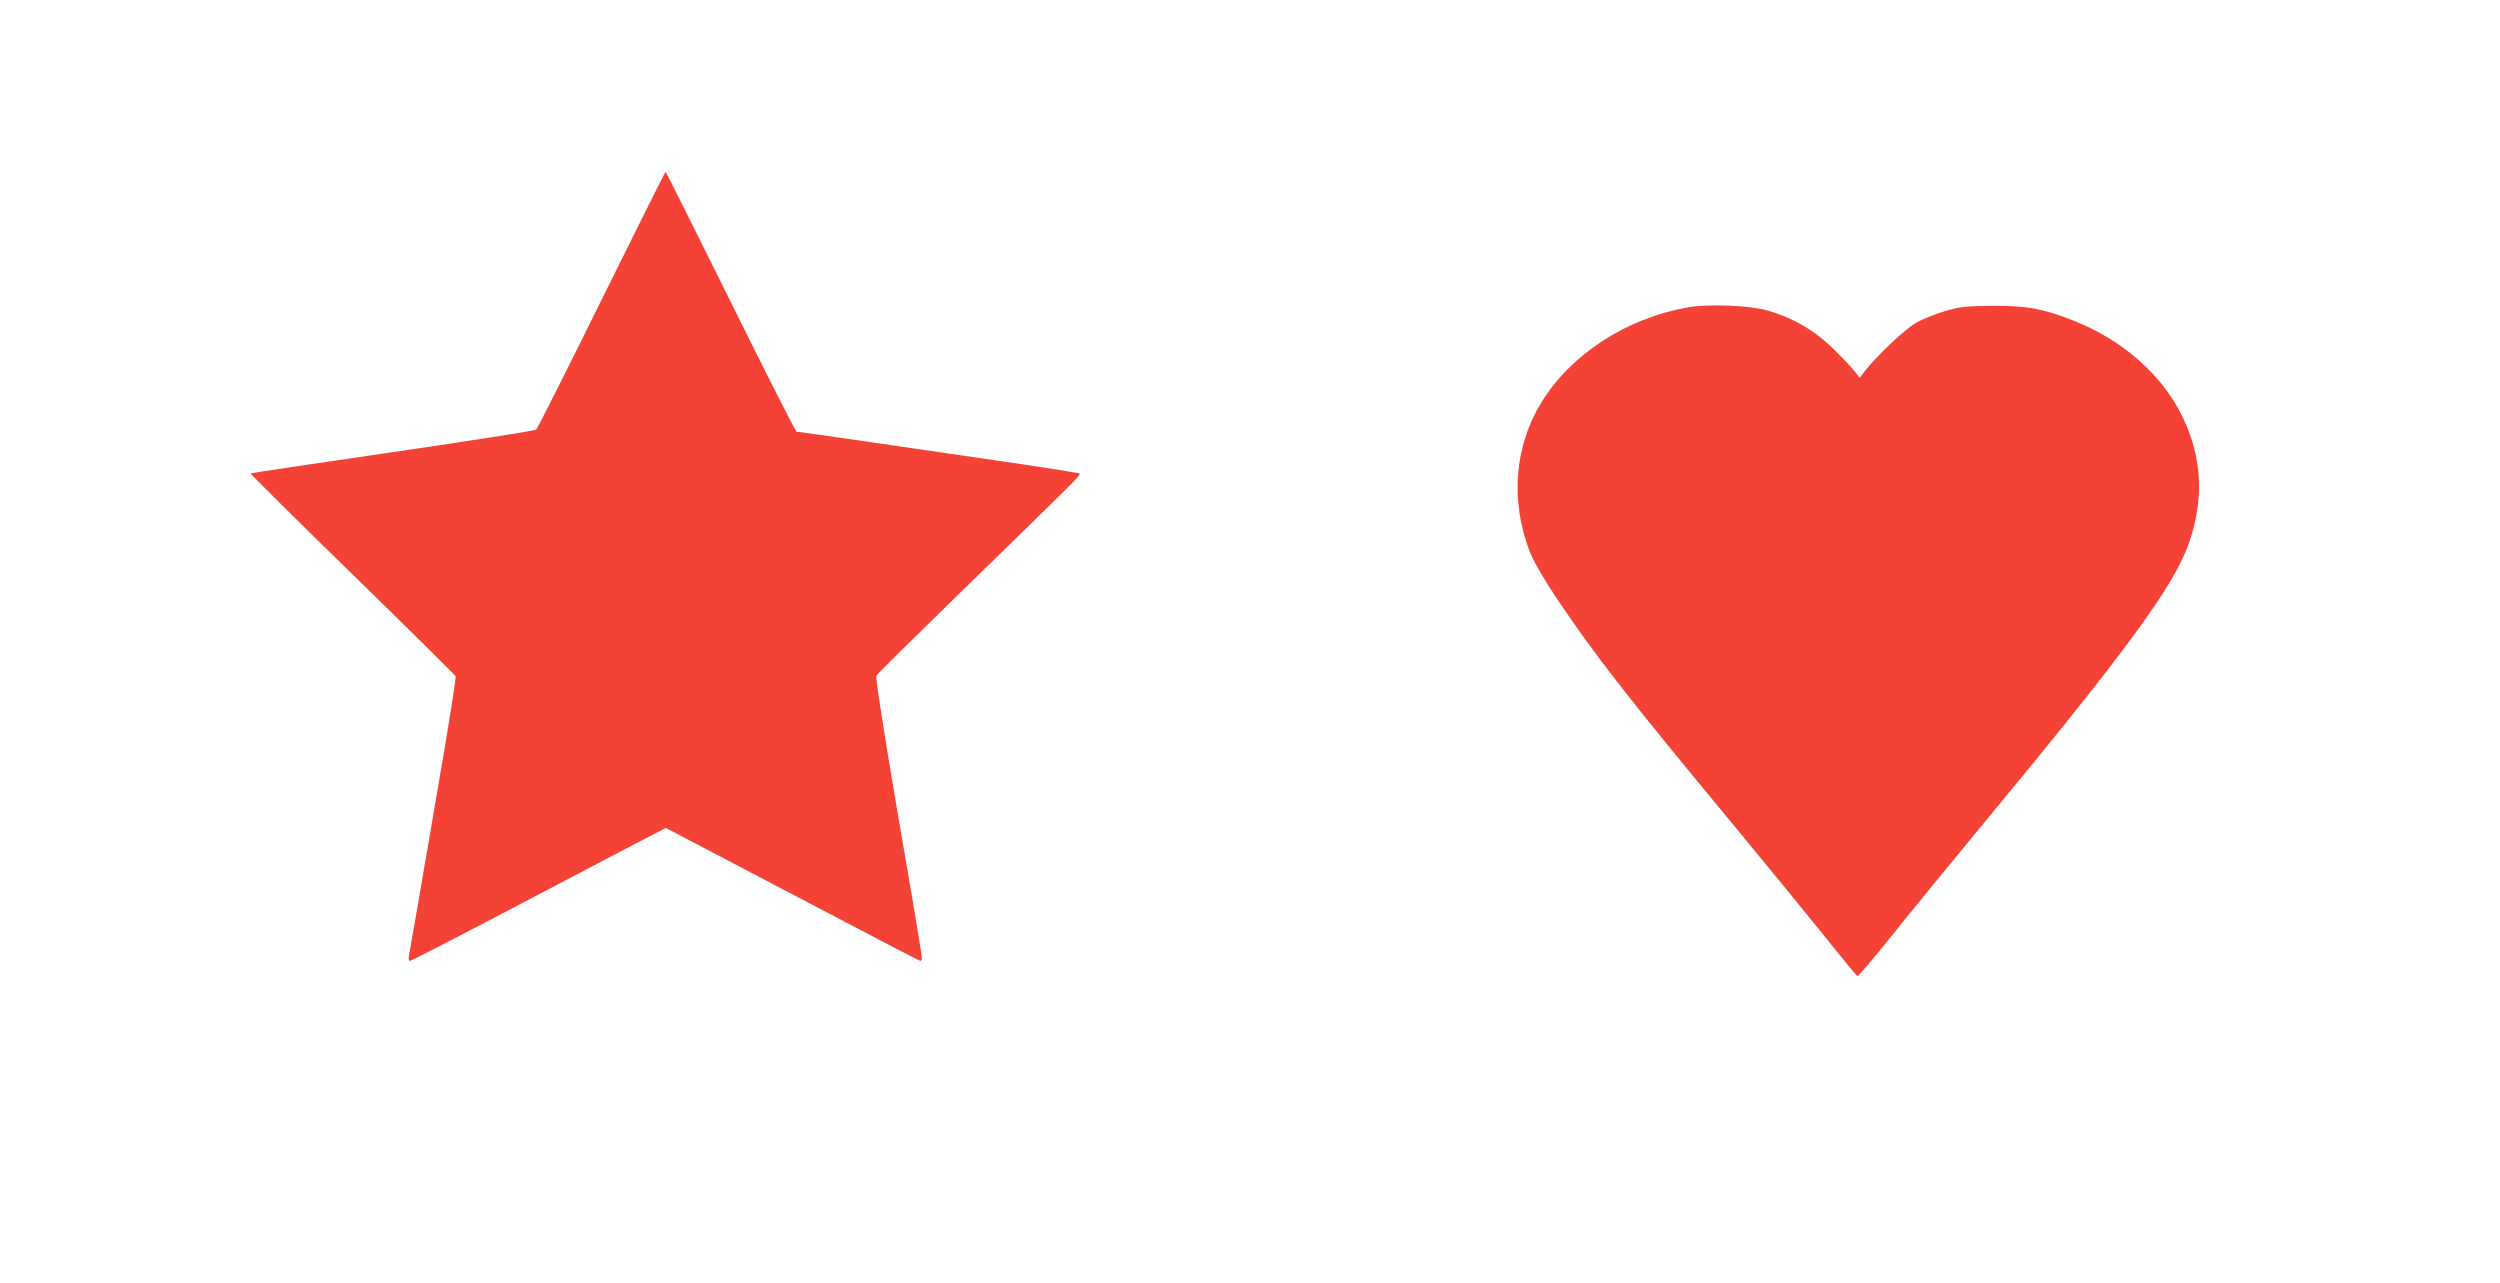
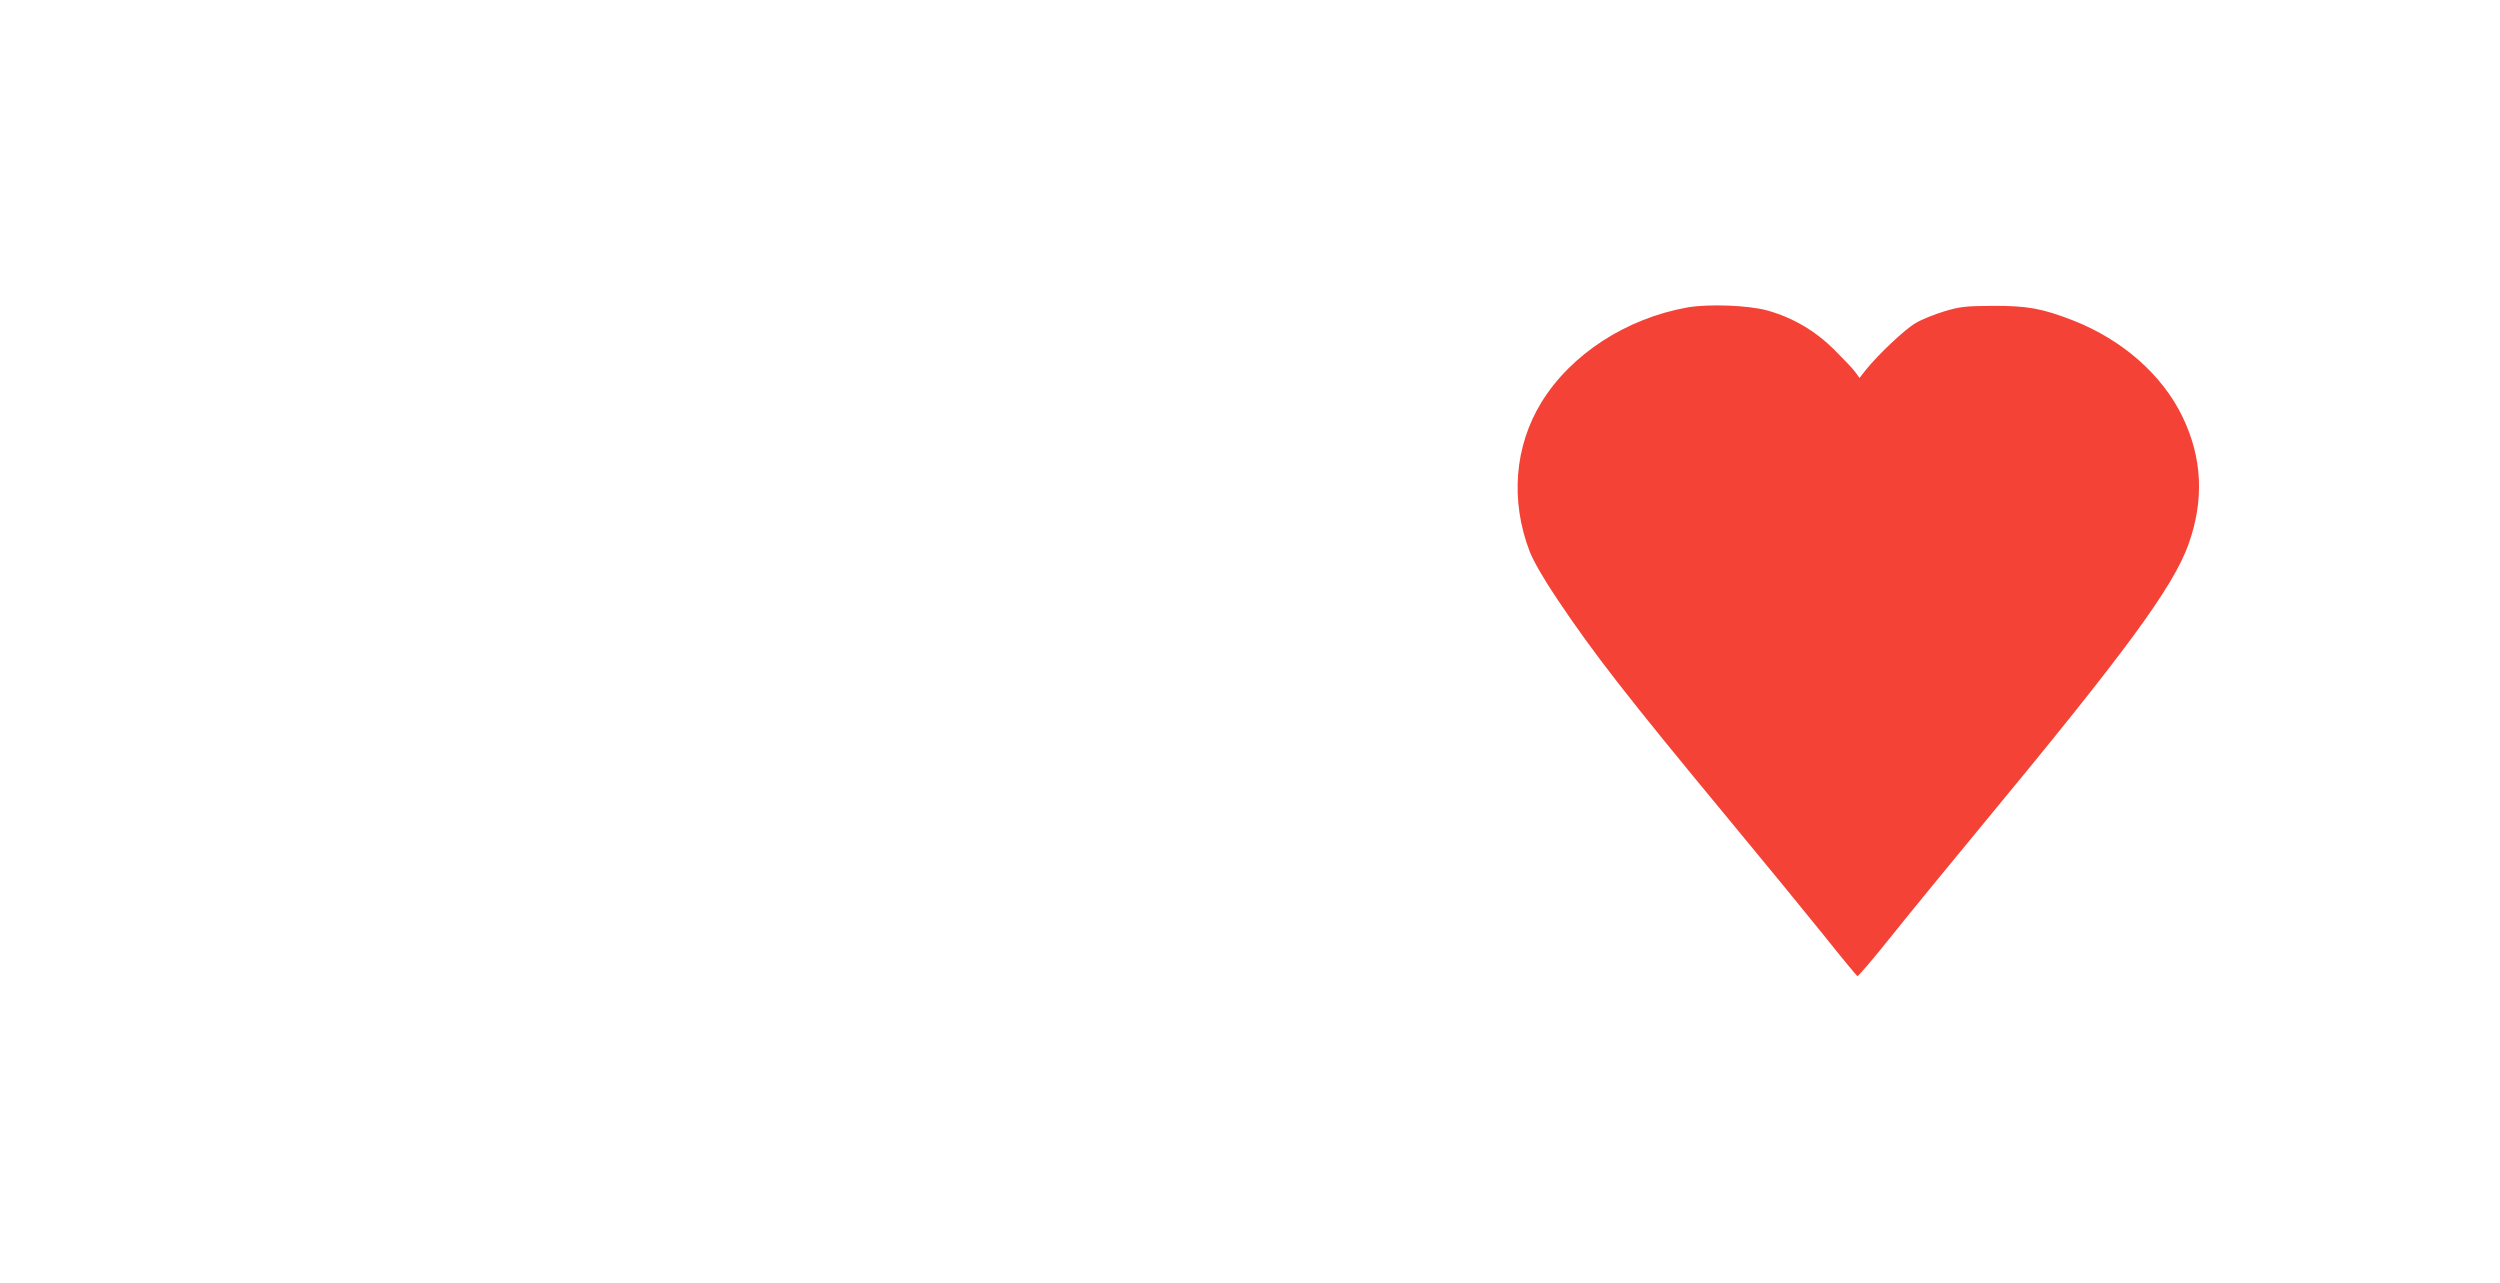
<svg xmlns="http://www.w3.org/2000/svg" version="1.0" width="1280pt" height="657pt" viewBox="0 0 1280 657" preserveAspectRatio="xMidYMid meet">
  <g transform="translate(0,657) scale(0.1,-0.1)" fill="#f44336" stroke="none">
-     <path d="M3080 5035 c-178 -361 -329 -660 -335 -665 -6 -5 -337 -57 -735 -115 -398 -58 -725 -107 -727 -109 -2 -2 232 -234 521 -516 288 -281 527 -517 529 -523 2 -7 -29 -206 -69 -442 -41 -237 -94 -549 -119 -695 -25 -146 -48 -277 -51 -292 -3 -16 -1 -28 5 -28 5 0 229 115 498 256 268 141 561 294 650 341 l162 84 528 -277 c290 -152 582 -305 649 -340 67 -35 124 -64 128 -64 3 0 6 8 6 18 0 11 -54 336 -121 722 -73 428 -117 710 -112 720 4 9 202 204 438 434 585 570 610 594 603 601 -3 3 -126 23 -274 45 -632 93 -1168 170 -1176 170 -4 0 -156 299 -337 665 -181 366 -331 665 -333 665 -3 0 -150 -295 -328 -655z" />
-     <path d="M8640 4996 c-314 -56 -597 -240 -748 -486 -138 -225 -160 -503 -60 -764 20 -50 70 -138 142 -245 190 -283 356 -496 865 -1111 185 -223 409 -497 500 -610 90 -113 167 -206 171 -208 4 -1 79 86 166 195 87 109 307 378 489 598 720 870 962 1200 1040 1418 81 226 71 442 -30 652 -104 216 -308 395 -560 494 -159 62 -236 76 -415 75 -139 -1 -164 -4 -245 -28 -49 -15 -115 -41 -145 -59 -54 -30 -193 -161 -258 -242 l-31 -40 -22 30 c-12 17 -61 68 -108 115 -97 96 -210 163 -341 200 -96 27 -301 35 -410 16z" />
+     <path d="M8640 4996 c-314 -56 -597 -240 -748 -486 -138 -225 -160 -503 -60 -764 20 -50 70 -138 142 -245 190 -283 356 -496 865 -1111 185 -223 409 -497 500 -610 90 -113 167 -206 171 -208 4 -1 79 86 166 195 87 109 307 378 489 598 720 870 962 1200 1040 1418 81 226 71 442 -30 652 -104 216 -308 395 -560 494 -159 62 -236 76 -415 75 -139 -1 -164 -4 -245 -28 -49 -15 -115 -41 -145 -59 -54 -30 -193 -161 -258 -242 l-31 -40 -22 30 c-12 17 -61 68 -108 115 -97 96 -210 163 -341 200 -96 27 -301 35 -410 16" />
  </g>
</svg>